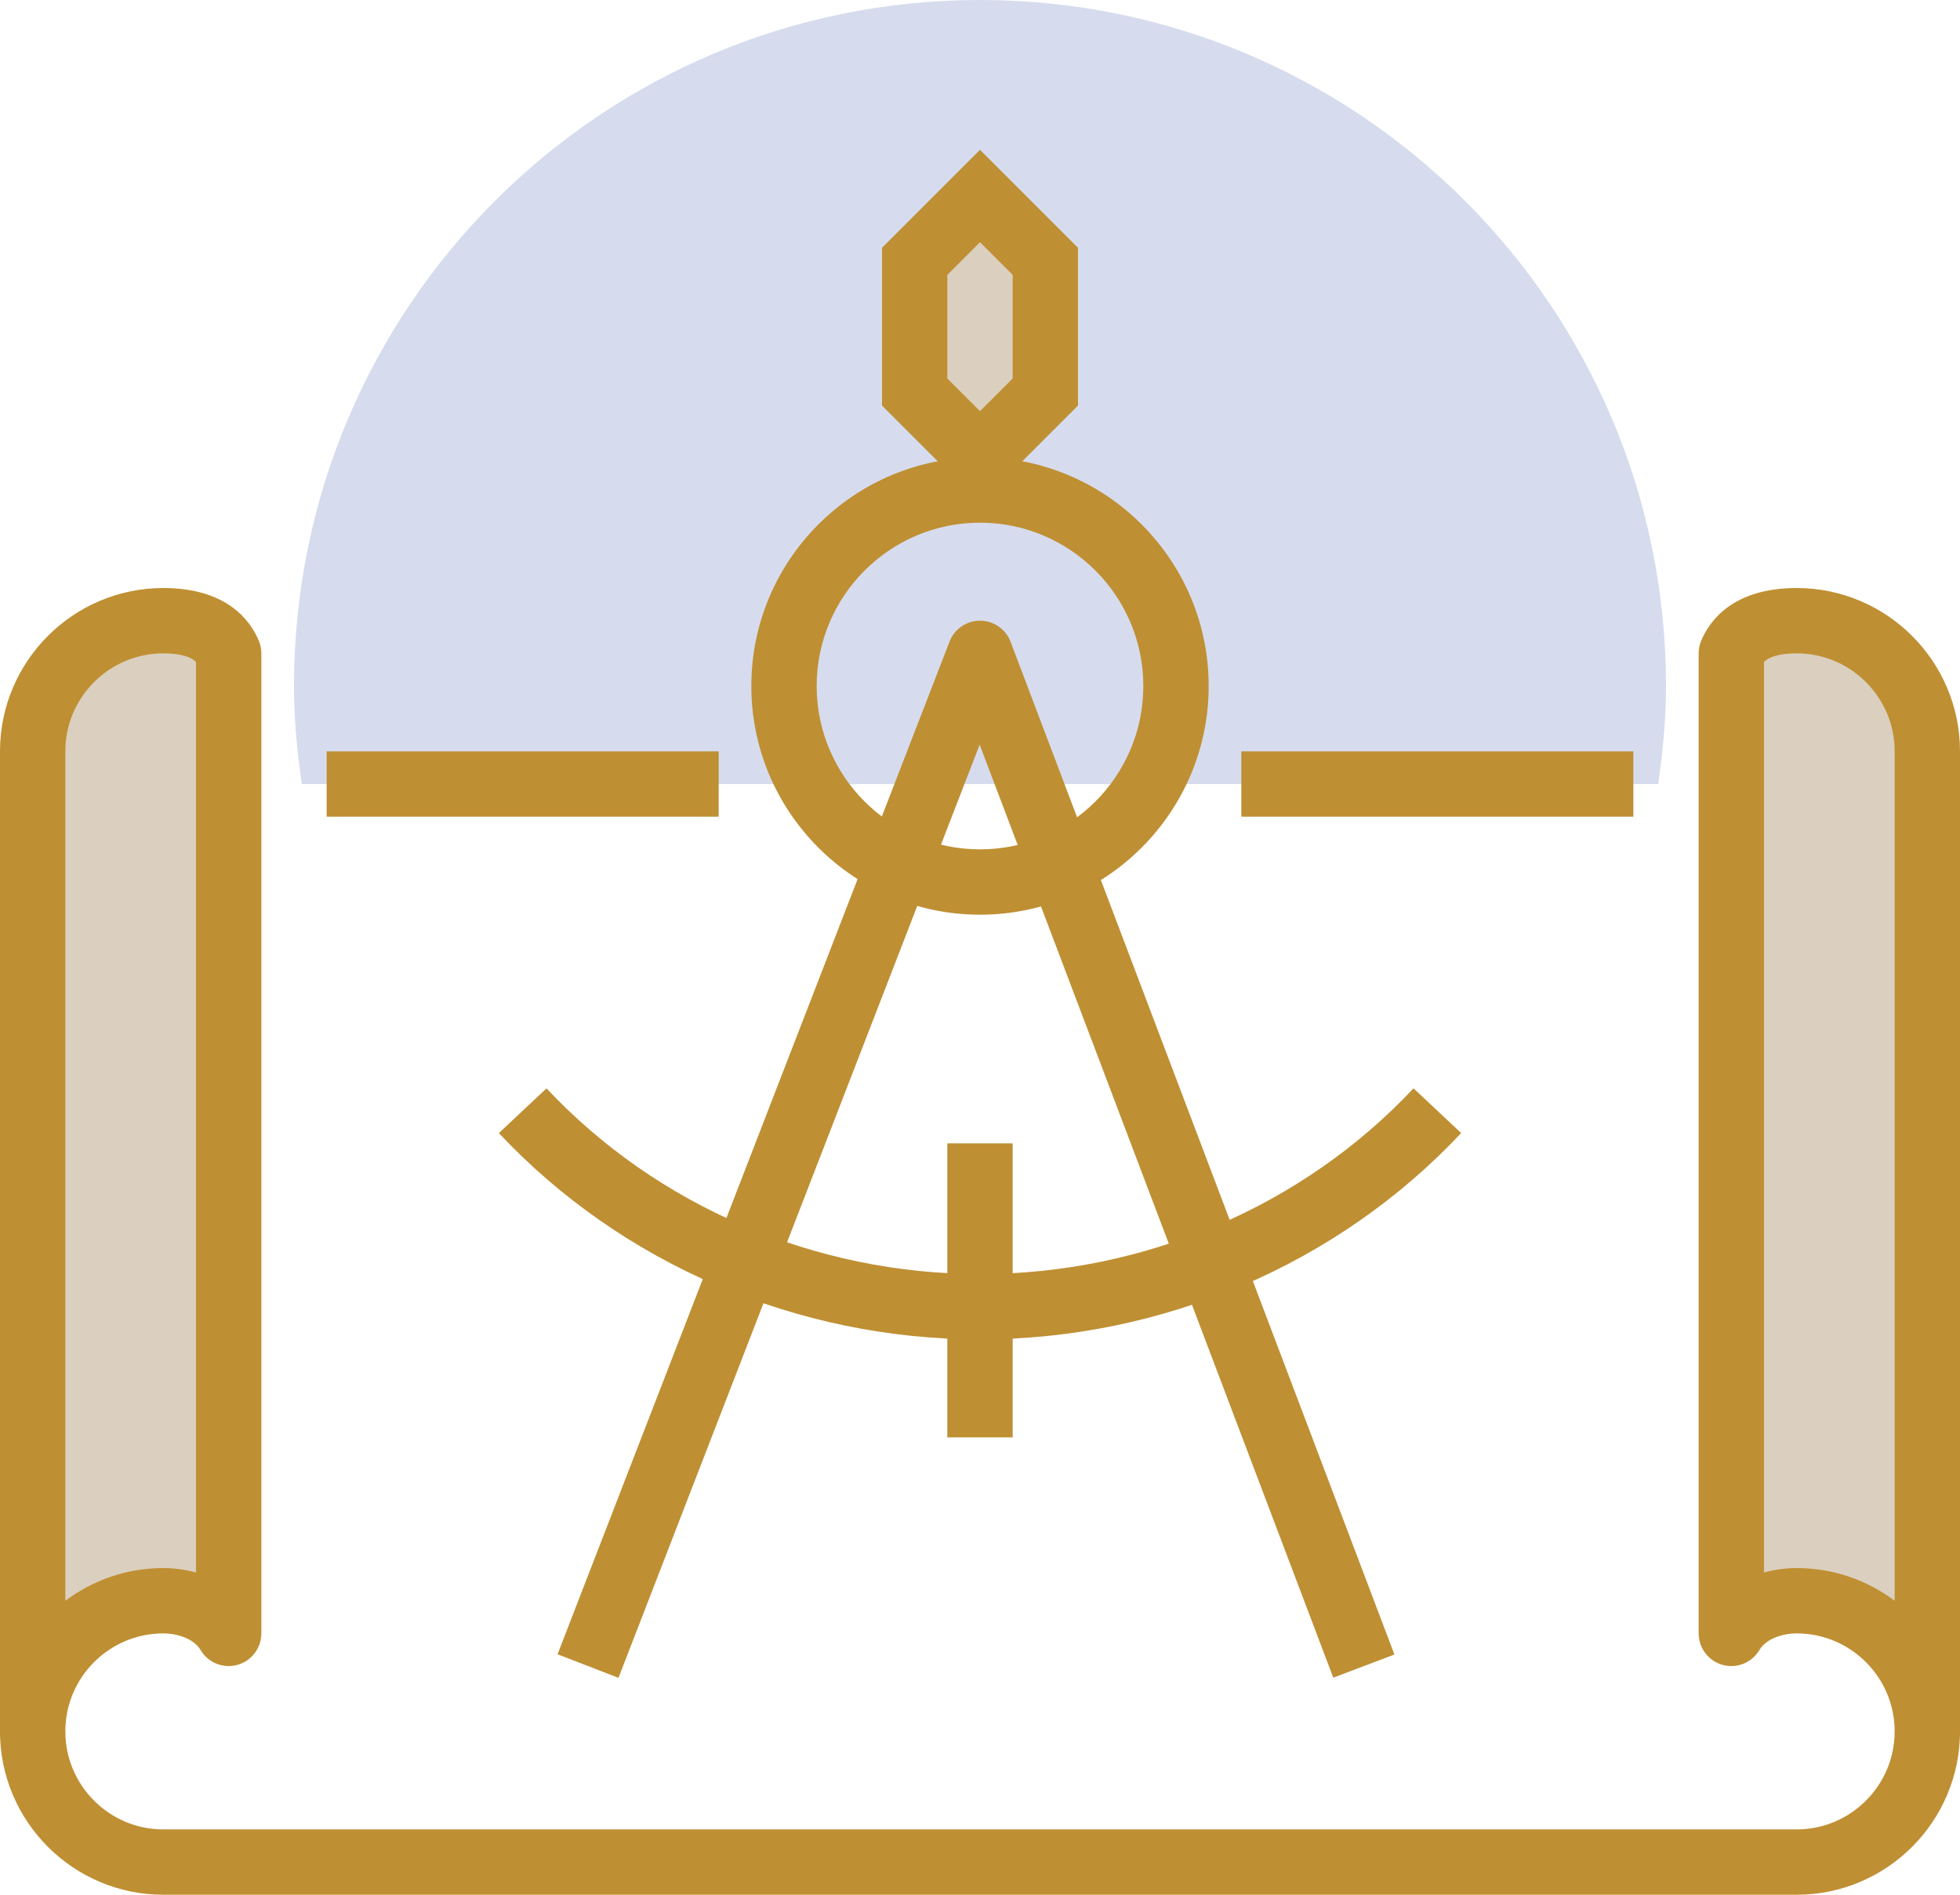
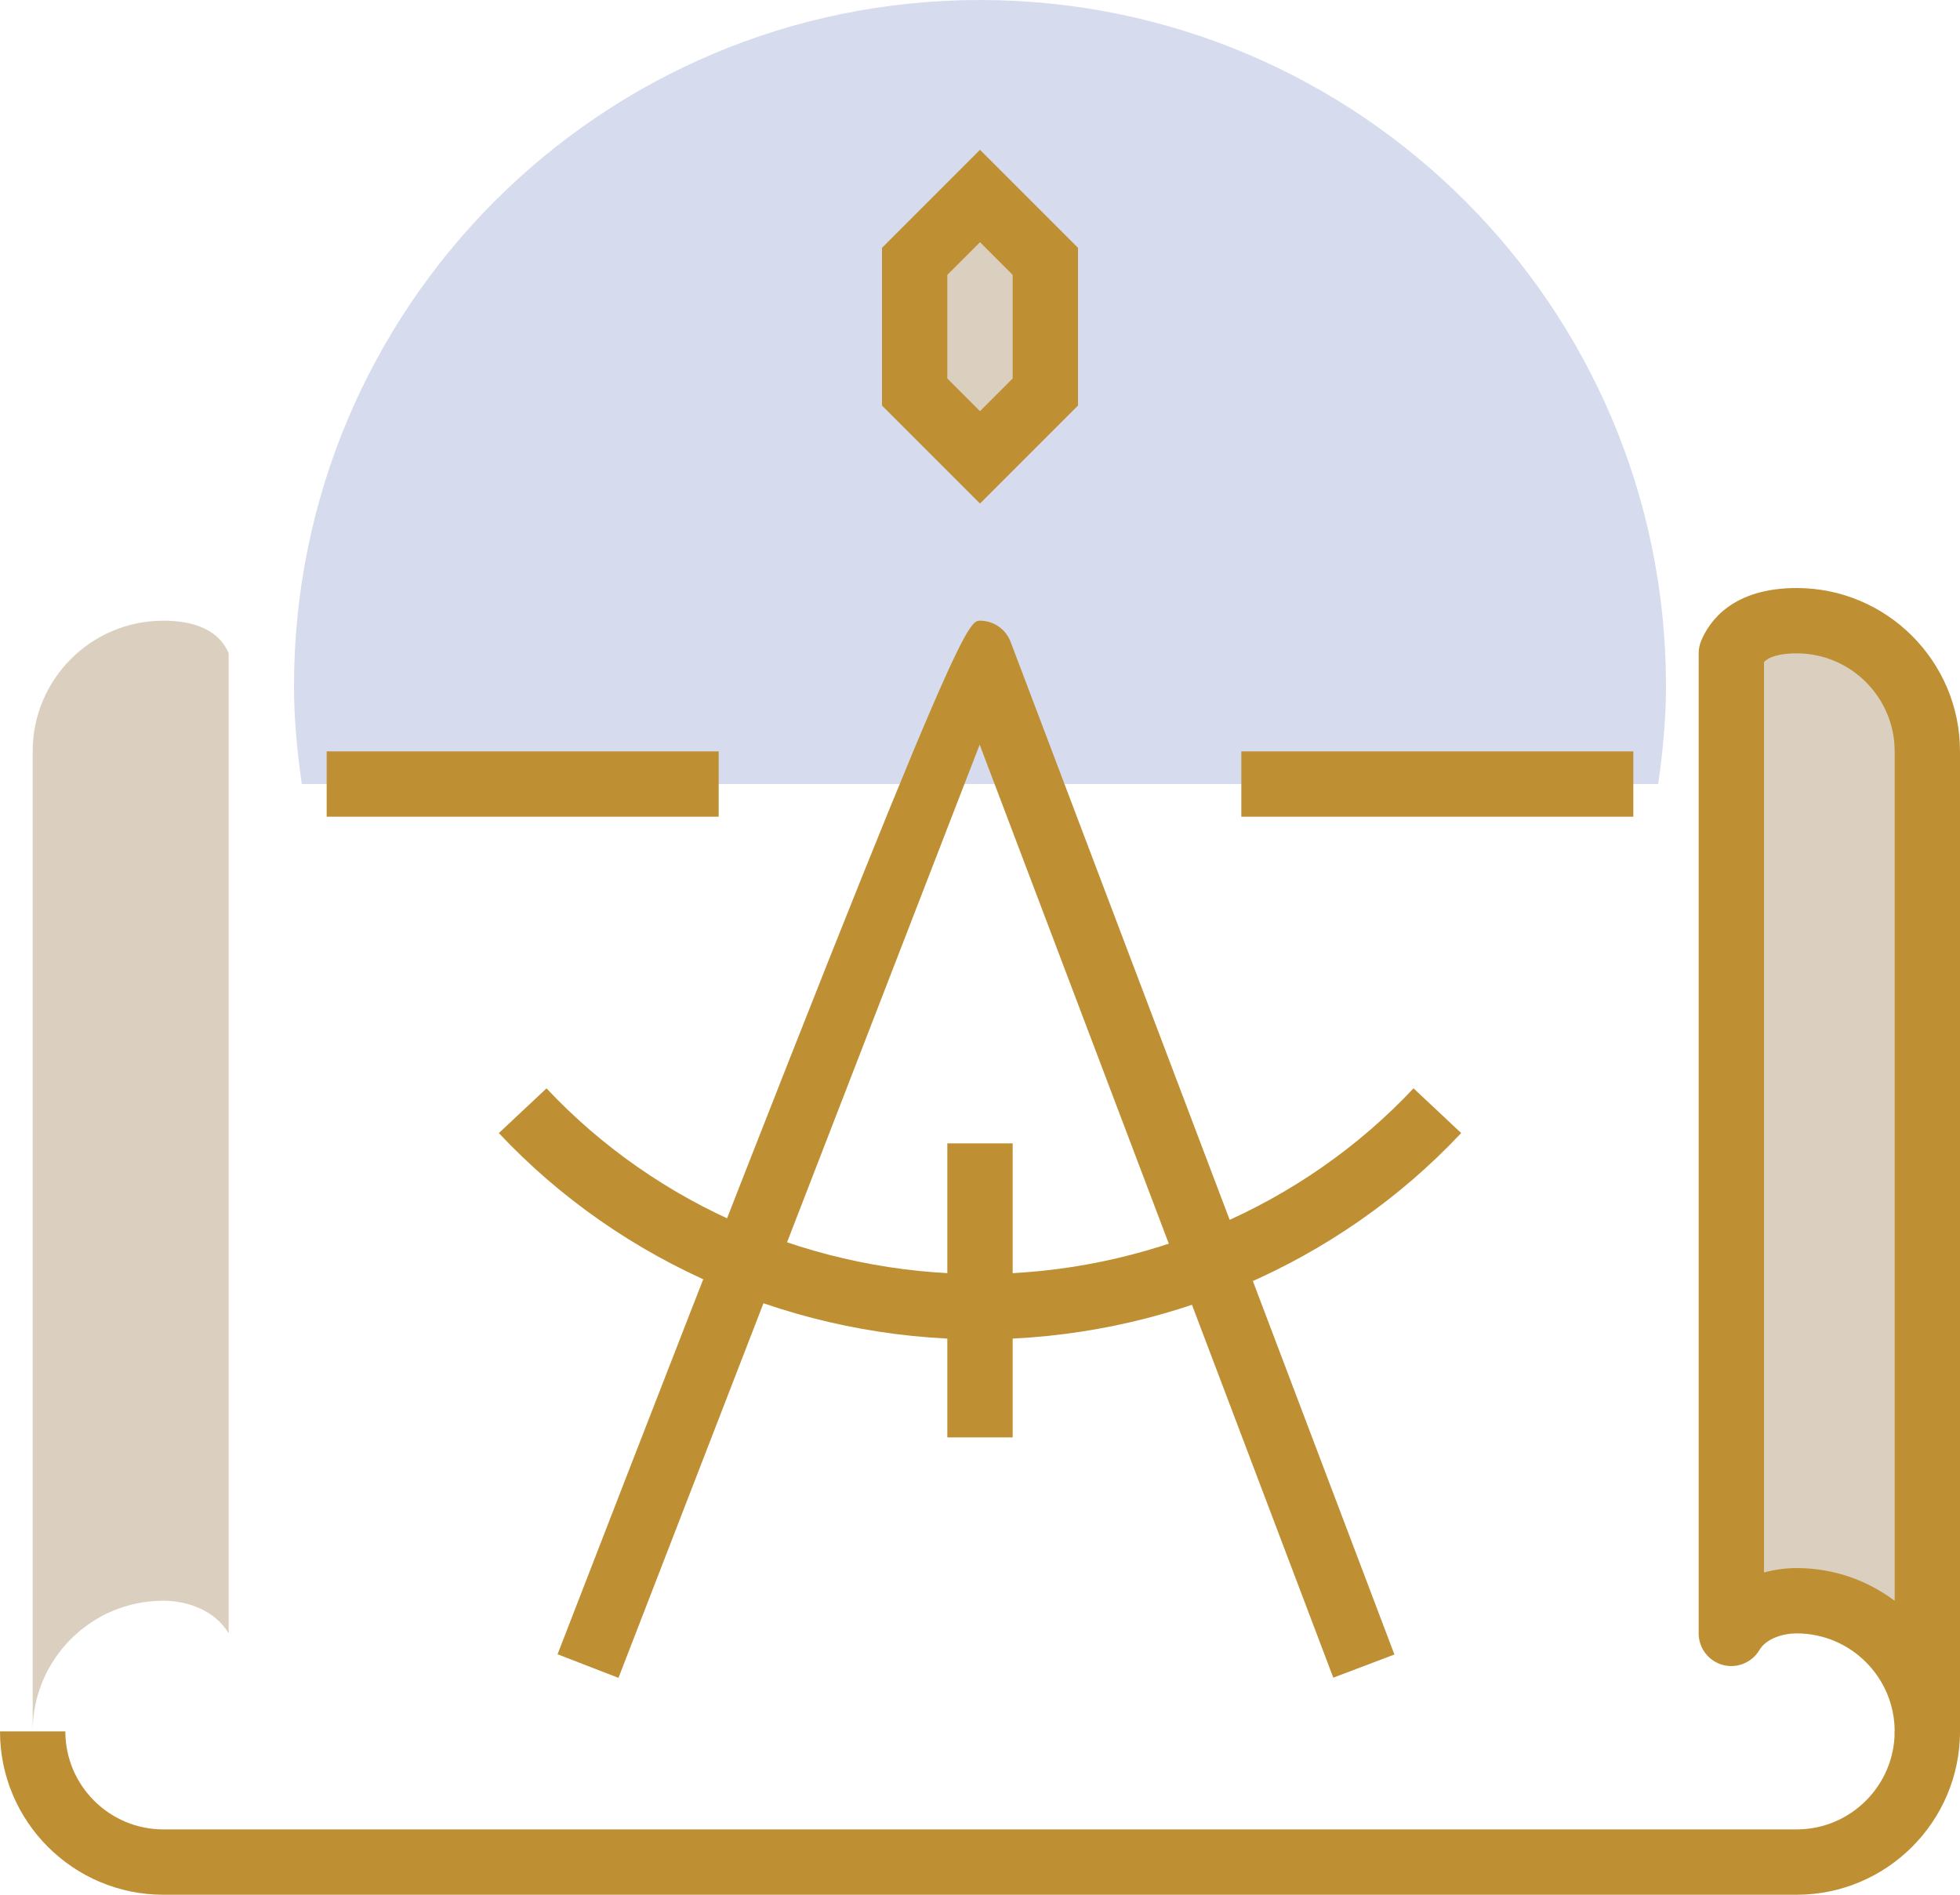
<svg xmlns="http://www.w3.org/2000/svg" version="1.1" x="0px" y="0px" width="60px" height="58px" viewBox="0 0 60 58" style="enable-background:new 0 0 60 58;" xml:space="preserve">
  <style type="text/css">
	.st0{fill:#D6DCED;}
	.st1{fill:#DBD0BF;}
	.st2{fill:#BF8F33;}
</style>
  <defs>
</defs>
  <g>
    <g>
      <path class="st0" d="M50.761,24C50.902,23.018,51,22.021,51,21C51,9.402,41.598,0,30,0S9,9.402,9,21c0,1.021,0.098,2.018,0.239,3    H50.761z" />
    </g>
    <g>
      <path class="st1" d="M7,50c-0.417-0.708-1.272-1-2-1c-2.209,0-4,1.791-4,4V23c0-2.209,1.791-4,4-4c0.729,0,1.656,0.172,2,1V50z" />
-       <path class="st2" d="M1,54c-0.553,0-1-0.448-1-1V23c0-2.757,2.243-5,5-5c1.96,0,2.673,1.013,2.924,1.617    C7.974,19.738,8,19.869,8,20v30c0,0.451-0.302,0.846-0.737,0.965c-0.437,0.118-0.896-0.069-1.124-0.458    C5.932,50.157,5.418,50,5,50c-1.654,0-3,1.346-3,3C2,53.552,1.553,54,1,54z M5,20c-1.654,0-3,1.346-3,3v26.002    C2.836,48.374,3.875,48,5,48c0.312,0,0.656,0.042,1,0.136v-27.87C5.786,20.038,5.298,20,5,20z" />
    </g>
    <g>
      <rect x="10" y="23" class="st2" width="12" height="2" />
    </g>
    <g>
      <rect x="38" y="23" class="st2" width="12" height="2" />
    </g>
    <g>
      <path class="st2" d="M55,58H5c-2.757,0-5-2.243-5-5h2c0,1.654,1.346,3,3,3h50c1.654,0,3-1.346,3-3h2C60,55.757,57.757,58,55,58z" />
    </g>
    <g>
      <path class="st1" d="M53,50c0.417-0.708,1.271-1,2-1c2.209,0,4,1.791,4,4V23c0-2.209-1.791-4-4-4c-0.729,0-1.656,0.172-2,1V50z" />
      <path class="st2" d="M59,54c-0.553,0-1-0.448-1-1c0-1.654-1.346-3-3-3c-0.418,0-0.932,0.157-1.139,0.507    c-0.229,0.388-0.689,0.576-1.124,0.458C52.302,50.846,52,50.451,52,50V20c0-0.131,0.026-0.262,0.076-0.383    C52.327,19.013,53.04,18,55,18c2.757,0,5,2.243,5,5v30C60,53.552,59.553,54,59,54z M55,48c1.125,0,2.164,0.374,3,1.002V23    c0-1.654-1.346-3-3-3c-0.298,0-0.786,0.038-1,0.266v27.87C54.344,48.042,54.688,48,55,48z" />
    </g>
    <g>
      <polygon class="st1" points="30,6 28,8 28,12 30,14 32,12 32,8   " />
      <path class="st2" d="M30,15.414l-3-3V7.586l3-3l3,3v4.828L30,15.414z M29,11.586l1,1l1-1V8.414l-1-1l-1,1V11.586z" />
    </g>
    <g>
-       <path class="st2" d="M18.933,51.361l-1.865-0.722l12-31C29.217,19.254,29.587,19,30,19c0.001,0,0.002,0,0.004,0    c0.414,0.001,0.784,0.258,0.932,0.646l11.75,31l-1.871,0.709L29.99,22.795L18.933,51.361z" />
+       <path class="st2" d="M18.933,51.361l-1.865-0.722C29.217,19.254,29.587,19,30,19c0.001,0,0.002,0,0.004,0    c0.414,0.001,0.784,0.258,0.932,0.646l11.75,31l-1.871,0.709L29.99,22.795L18.933,51.361z" />
    </g>
    <g>
      <rect x="29" y="35" class="st2" width="2" height="9" />
    </g>
    <g>
-       <path class="st2" d="M30,28c-3.859,0-7-3.14-7-7s3.141-7,7-7s7,3.14,7,7S33.859,28,30,28z M30,16c-2.757,0-5,2.243-5,5    s2.243,5,5,5s5-2.243,5-5S32.757,16,30,16z" />
-     </g>
+       </g>
    <g>
      <path class="st2" d="M30,41c-5.594,0-10.962-2.302-14.729-6.315l1.459-1.369C20.119,36.928,24.957,39,30,39    s9.881-2.072,13.271-5.685l1.459,1.369C40.962,38.698,35.594,41,30,41z" />
    </g>
  </g>
</svg>